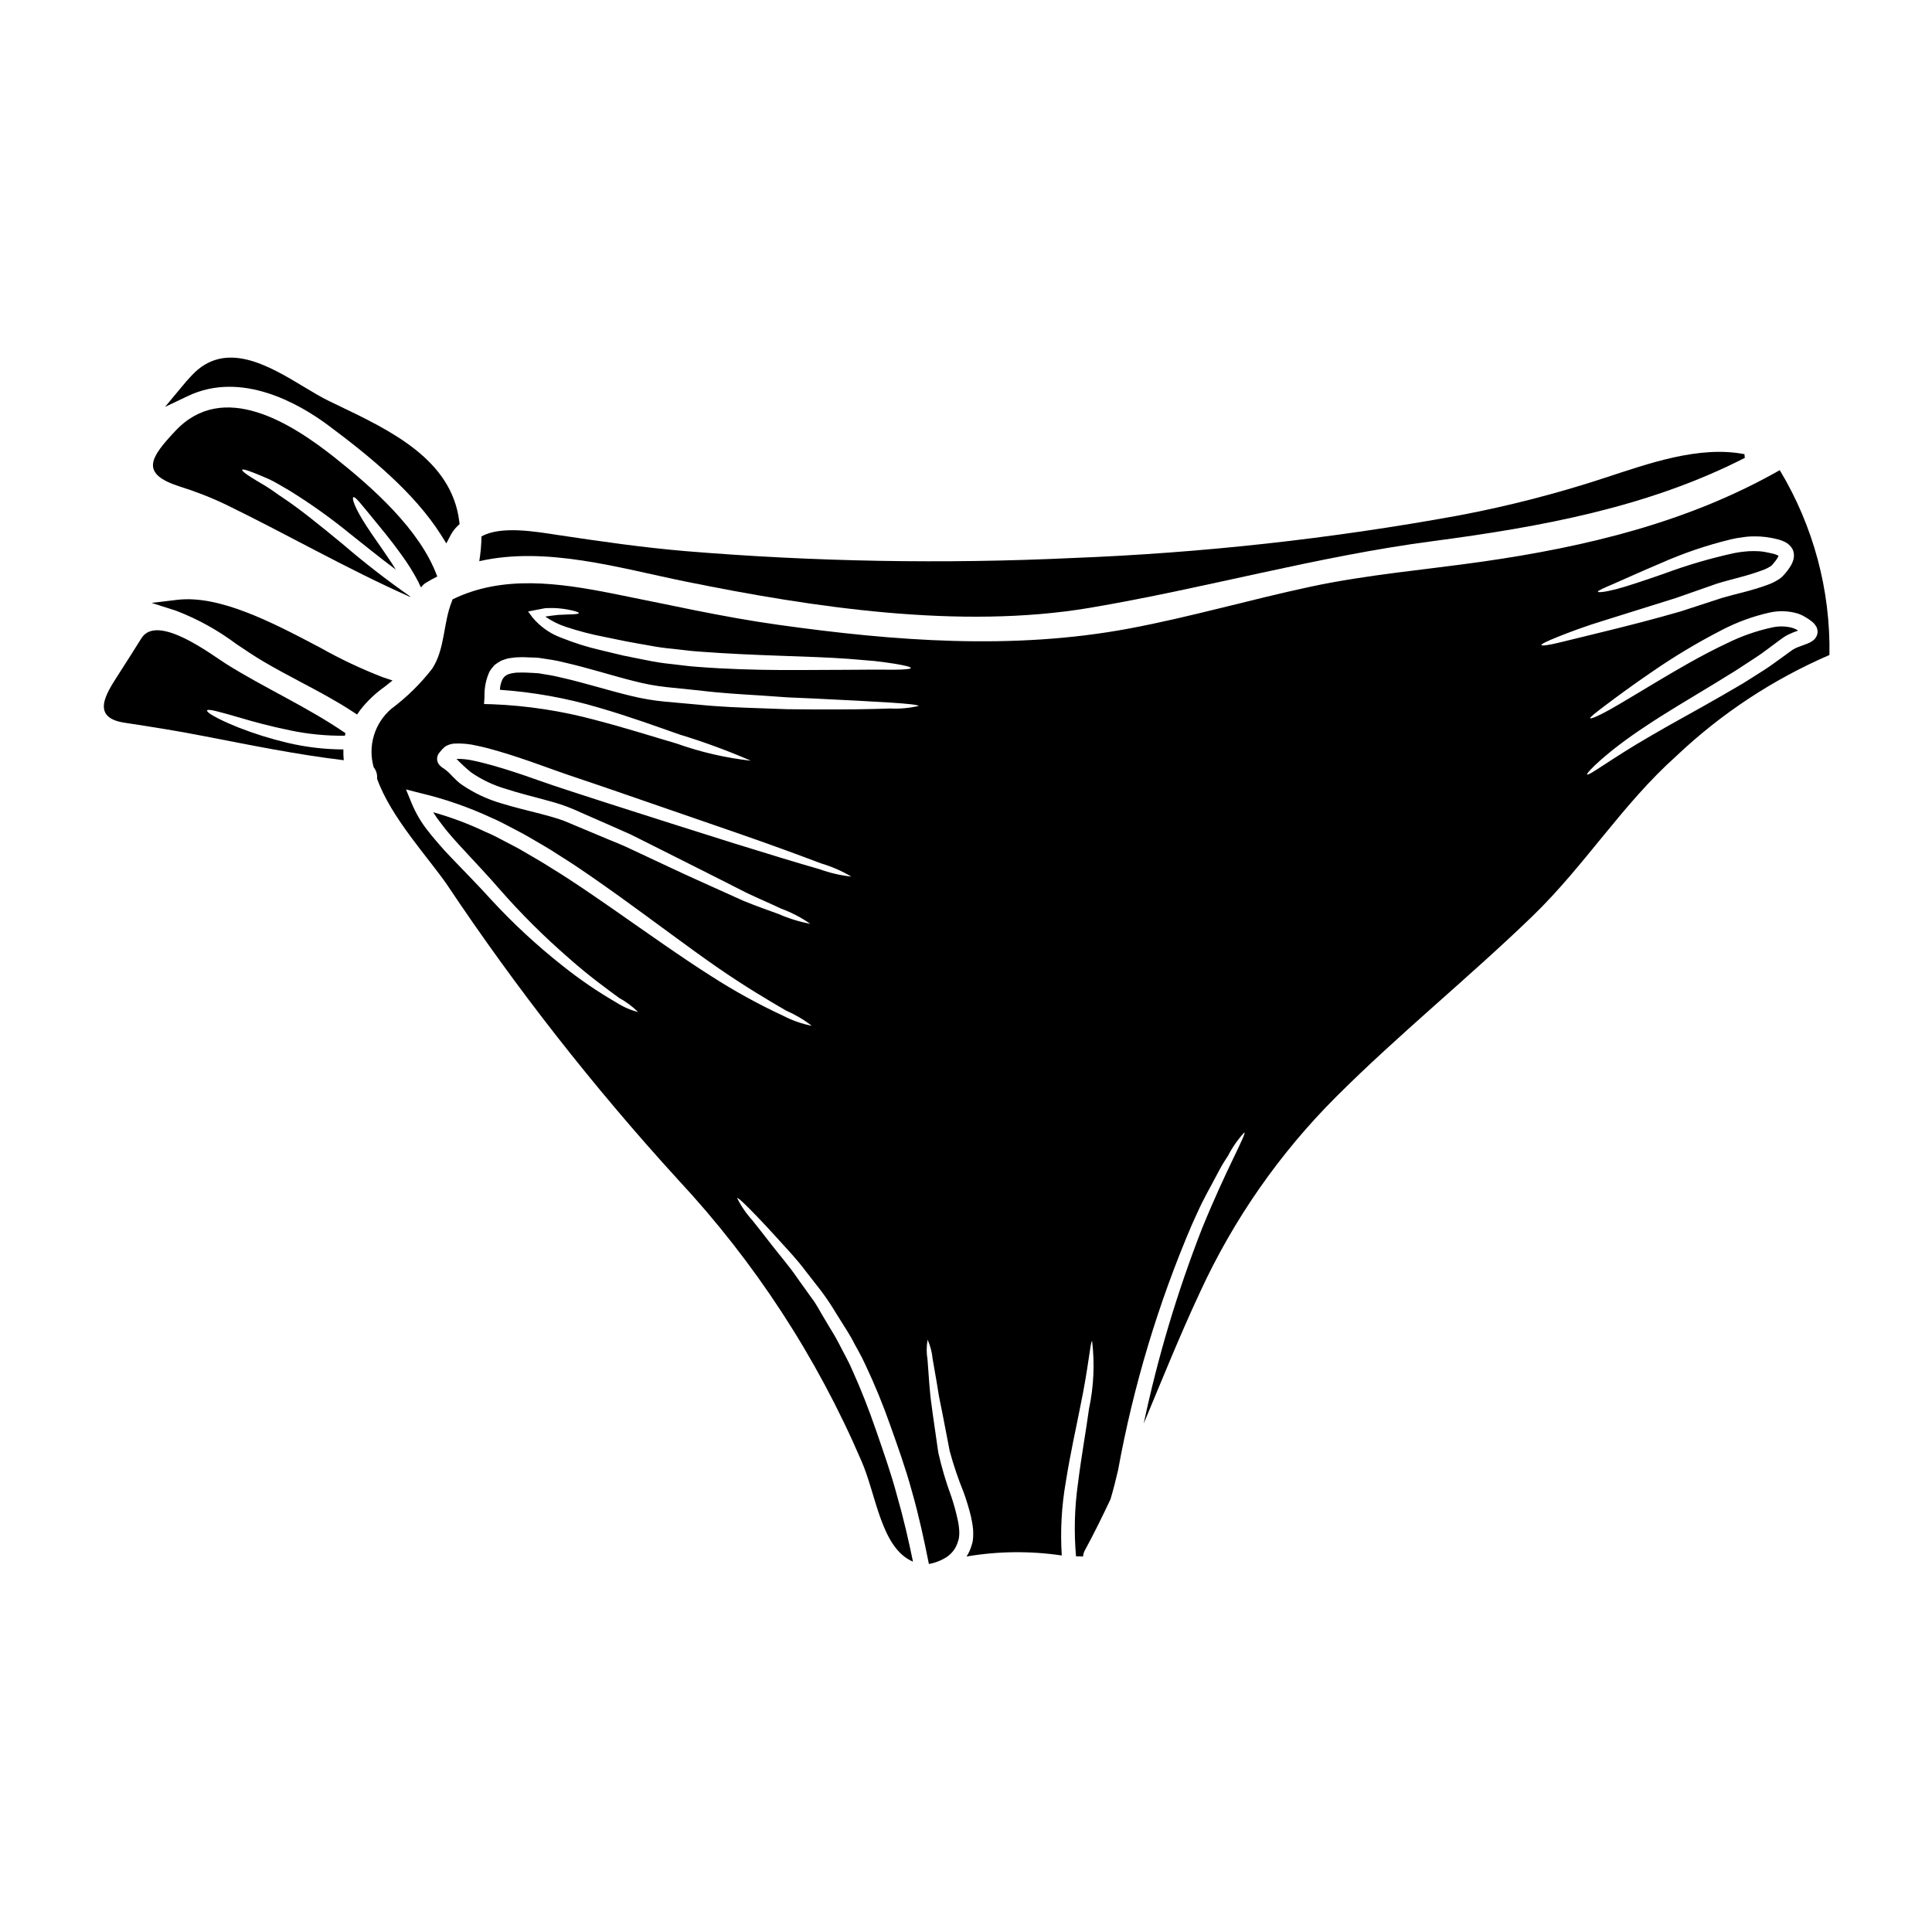
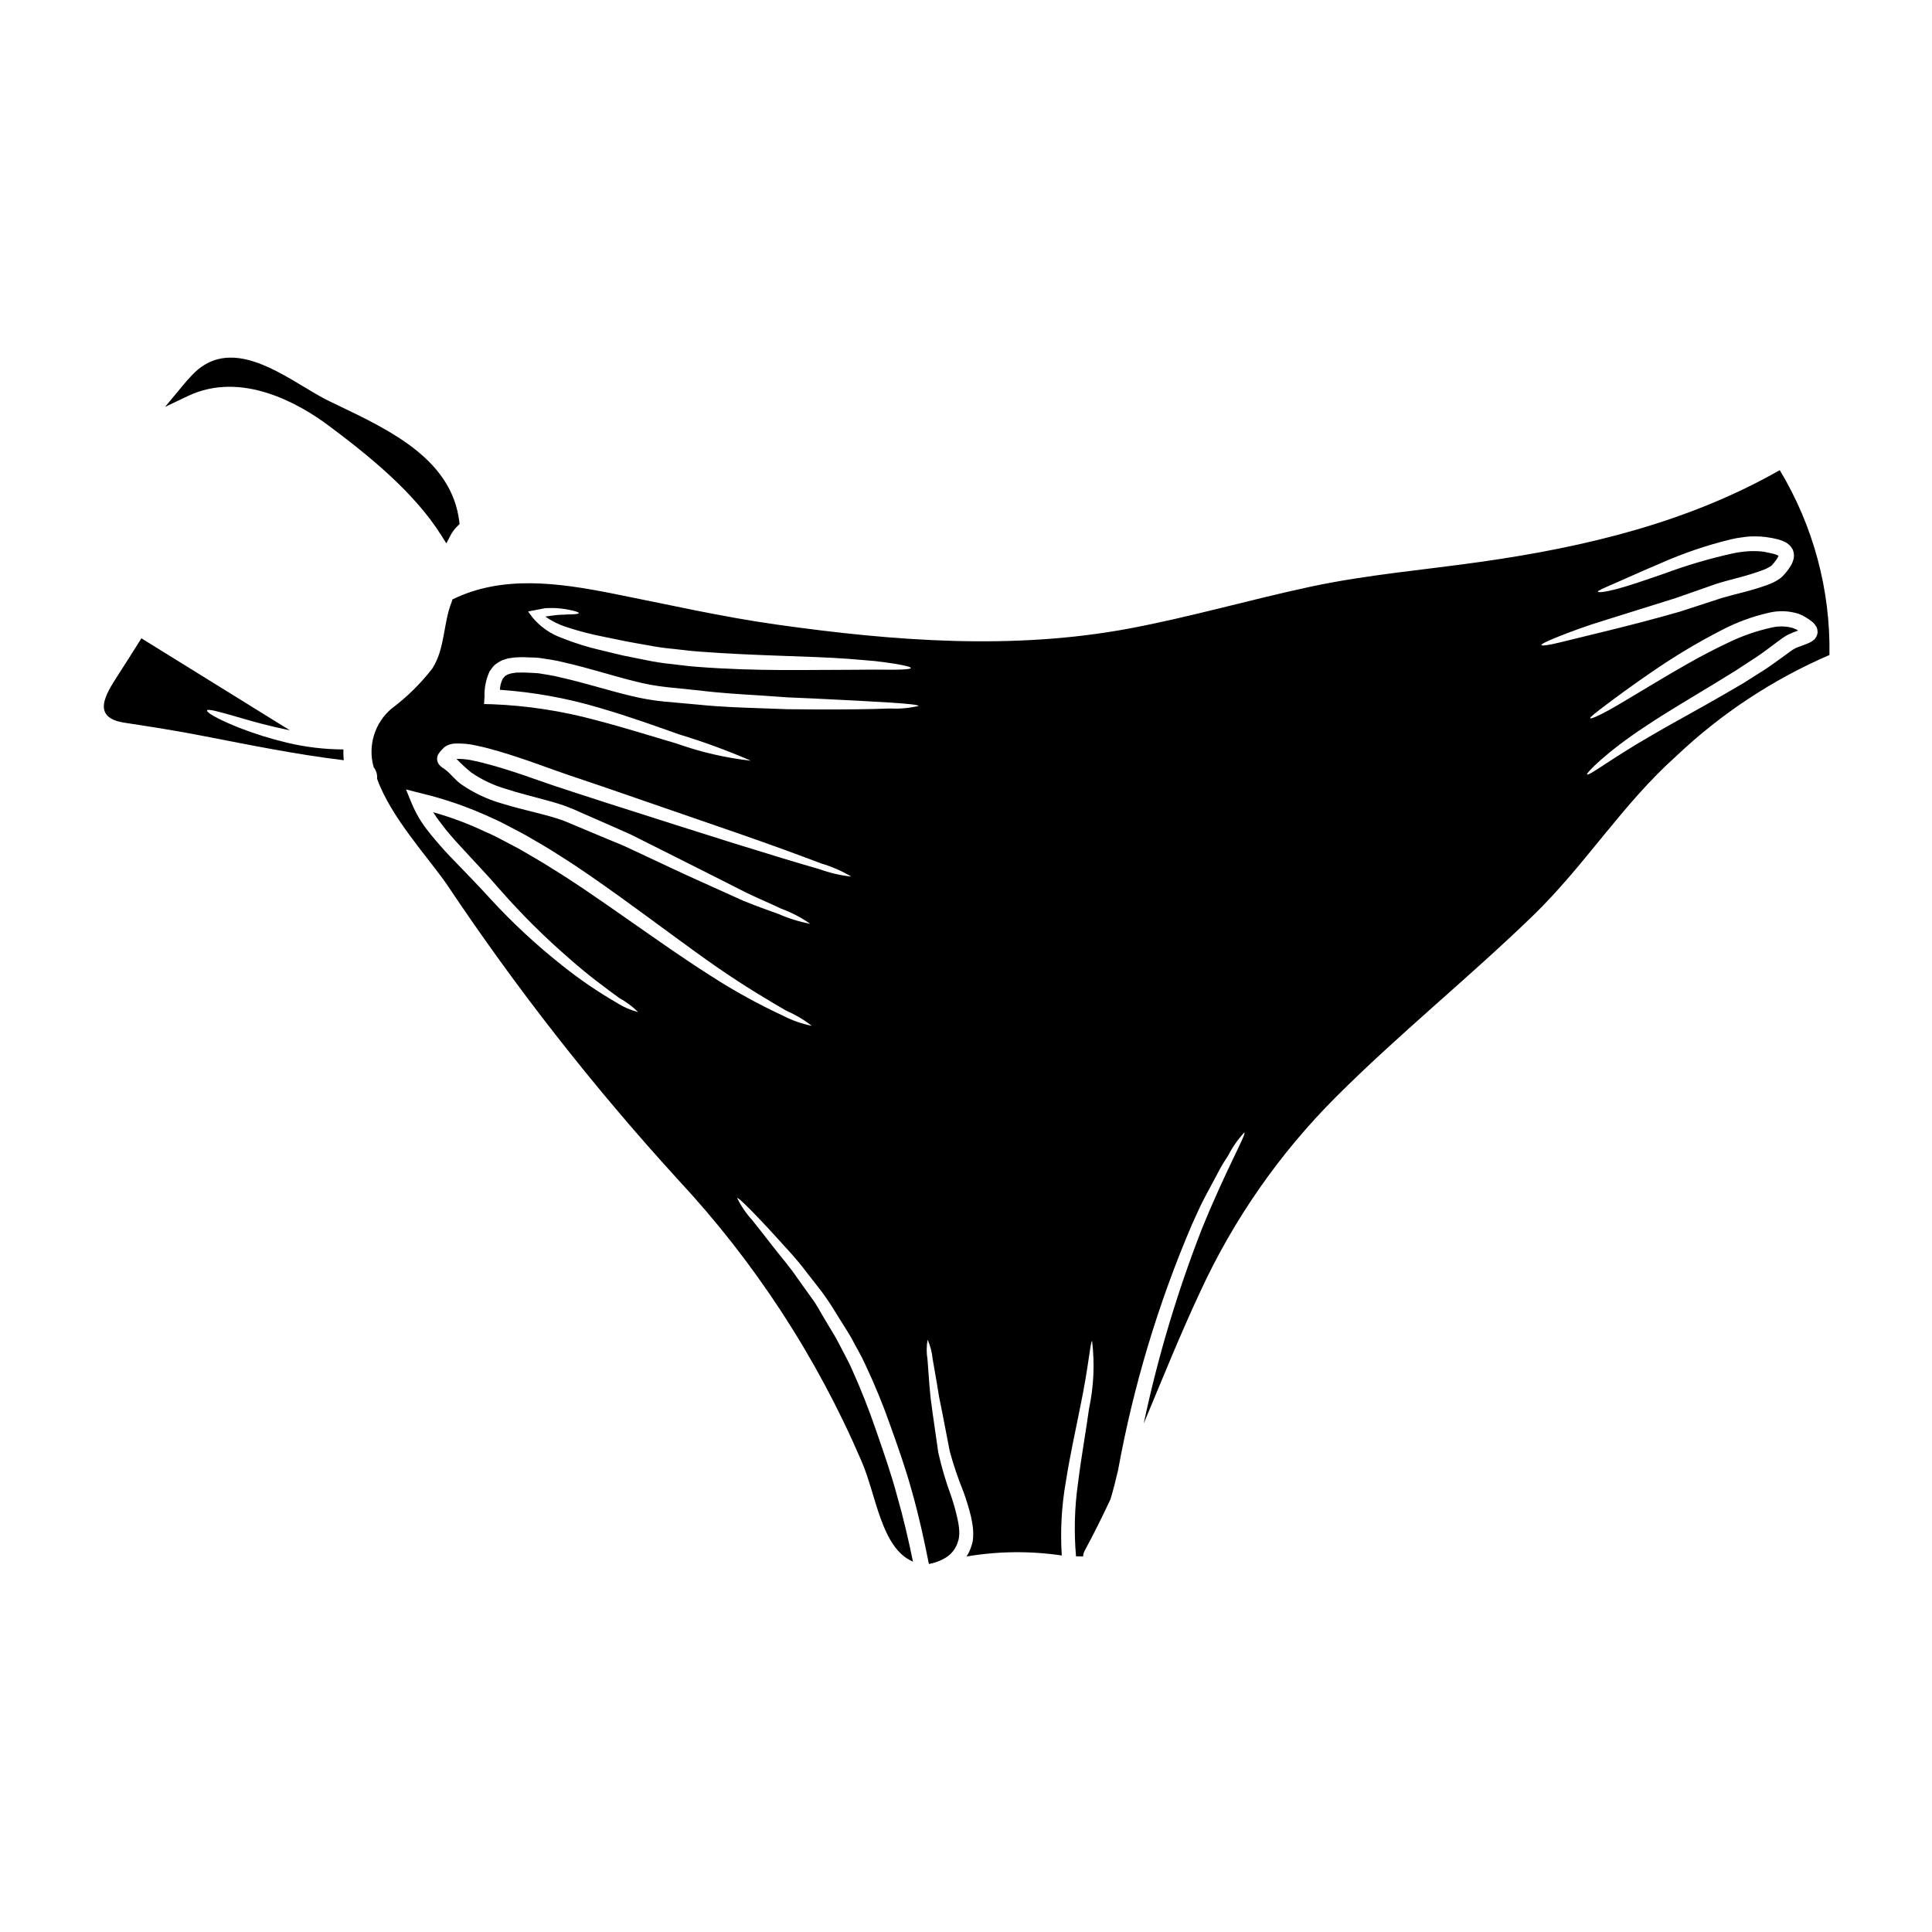
<svg xmlns="http://www.w3.org/2000/svg" fill="#000000" width="800px" height="800px" version="1.1" viewBox="144 144 512 512">
  <g>
    <path d="m231.09 256.79c10.758 8.02 22.715 17.738 29.836 29.051l1.359 2.156 1.18-2.25h-0.004c0.477-0.875 1.086-1.672 1.809-2.359l0.527-0.508-0.09-0.727c-2.035-16.316-18.078-24.008-32.238-30.781l-2.199-1.059c-2.07-0.996-4.348-2.363-6.758-3.816-9.293-5.594-20.859-12.562-29.738-2.965-0.867 0.918-1.812 1.969-2.754 3.148l-4.281 5.152 6.051-2.879c14.195-6.769 29.488 2.004 37.301 7.836z" />
-     <path d="m191.45 272.87c4.277 1.328 8.453 2.961 12.496 4.891 16.352 7.965 32.141 17.074 48.754 24.438-0.016-0.066-0.043-0.129-0.074-0.191-6.168-4.309-12.113-8.926-17.82-13.832-6.371-5.254-11.387-9.277-15.43-11.988-2.035-1.336-3.684-2.617-5.16-3.488-1.477-0.871-2.664-1.574-3.586-2.156-1.816-1.16-2.566-1.816-2.445-2.035 0.121-0.219 1.016-0.023 3.074 0.789 1.02 0.395 2.328 0.945 3.938 1.648s3.394 1.863 5.574 3.098c5.625 3.484 11.016 7.336 16.137 11.527 3.586 2.809 7.477 6.035 11.988 9.375-0.438-0.68-0.848-1.383-1.281-2.012-2.688-4.047-4.969-7.144-6.566-9.641-3.242-4.992-3.801-7.312-3.414-7.512 0.508-0.266 1.816 1.504 5.512 5.984 1.844 2.277 4.328 5.184 7.242 9.254v0.004c1.676 2.277 3.172 4.684 4.484 7.191 0.191 0.395 0.395 0.875 0.602 1.312v-0.004c0.055 0.035 0.113 0.07 0.172 0.094 0.305-0.453 0.699-0.84 1.16-1.137 1.016-0.629 2.035-1.18 3.074-1.695-4.504-12.422-17.289-23.688-27.27-31.605-11.434-9.031-29.43-20.516-42.117-7-6.625 7.047-9.508 11.285 0.957 14.691z" />
-     <path d="m181.47 313.16c-2.086 3.34-4.191 6.637-6.32 9.953-3.078 4.797-7.086 11.02 1.766 12.402 6.977 1.066 13.949 2.152 20.859 3.512 12.426 2.398 24.797 4.941 37.32 6.441-0.09-0.949-0.121-1.902-0.094-2.856-5.008-0.023-9.996-0.617-14.871-1.77-4.418-1.047-8.758-2.406-12.988-4.07-6.297-2.543-8.449-4.07-8.266-4.484 0.215-0.508 2.711 0.168 9.133 2.035 3.195 0.945 7.41 2.109 12.836 3.223v0.004c4.789 1.004 9.672 1.48 14.562 1.426 0.023-0.219 0.098-0.461 0.145-0.68-10.027-6.898-21.332-11.898-31.633-18.355-3.68-2.301-18.262-13.543-22.449-6.781z" />
+     <path d="m181.47 313.16c-2.086 3.34-4.191 6.637-6.32 9.953-3.078 4.797-7.086 11.02 1.766 12.402 6.977 1.066 13.949 2.152 20.859 3.512 12.426 2.398 24.797 4.941 37.32 6.441-0.09-0.949-0.121-1.902-0.094-2.856-5.008-0.023-9.996-0.617-14.871-1.77-4.418-1.047-8.758-2.406-12.988-4.07-6.297-2.543-8.449-4.07-8.266-4.484 0.215-0.508 2.711 0.168 9.133 2.035 3.195 0.945 7.41 2.109 12.836 3.223v0.004z" />
    <path d="m615.66 268.59c-24.223 13.805-51.297 20.316-78.762 24.242-15.211 2.18-30.613 3.441-45.656 6.664-16.031 3.438-31.848 8.043-47.98 11.066-30.73 5.762-62.27 3.34-93.102-0.996-14.773-2.059-29.156-5.375-43.766-8.266-14.289-2.832-29.211-4.965-42.48 1.551-0.047 0.168-0.098 0.34-0.168 0.531-2.328 5.766-1.766 12.547-5.207 17.828h-0.004c-3.113 4.016-6.758 7.59-10.828 10.629-2.184 1.863-3.785 4.312-4.613 7.062-0.832 2.746-0.852 5.676-0.059 8.438 0.68 0.852 1 1.938 0.895 3.027 3.66 10.27 13.59 20.898 18.578 28.141h-0.004c18.379 27.512 38.805 53.594 61.109 78.031 20.406 21.891 36.875 47.145 48.684 74.648 3.938 8.961 5.184 23.082 13.656 26.668-1.18-5.691-2.519-11.555-4.211-17.418-1.574-5.93-3.66-11.809-5.574-17.367-1.914-5.559-3.996-10.875-6.176-15.691-1.016-2.449-2.398-4.797-3.543-7.086-1.145-2.285-2.519-4.328-3.707-6.394-1.281-2.035-2.273-4.141-3.633-5.883-1.309-1.816-2.543-3.562-3.727-5.207-2.301-3.391-4.797-6.176-6.781-8.77-1.984-2.594-3.754-4.793-5.184-6.609v-0.004c-1.629-1.777-3-3.773-4.07-5.934 0.215-0.191 2.082 1.574 5.281 4.891 1.598 1.672 3.543 3.731 5.738 6.176 2.195 2.445 4.793 5.117 7.289 8.477 1.281 1.645 2.641 3.367 4.023 5.16 1.414 1.902 2.727 3.871 3.938 5.906 1.281 2.106 2.711 4.215 4.019 6.492 1.18 2.328 2.566 4.531 3.707 7.086v-0.004c2.469 5.231 4.664 10.586 6.582 16.039 2.012 5.668 4.07 11.359 5.766 17.582 1.863 6.543 3.242 12.988 4.481 19.184 1.535-0.281 3.012-0.832 4.359-1.625 1.656-0.98 2.867-2.57 3.367-4.43l0.121-0.34 0.047-0.168c0.023-0.023 0.121-0.871 0.121-0.871 0.043-0.453 0.051-0.906 0.023-1.359-0.059-1.027-0.207-2.047-0.438-3.051-0.441-2.047-1-4.07-1.668-6.055-1.402-3.785-2.551-7.66-3.441-11.602-0.508-3.656-0.992-7.023-1.453-10.102-0.195-1.551-0.414-3.004-0.582-4.383-0.168-1.383-0.242-2.711-0.363-3.938-0.195-2.449-0.34-4.531-0.461-6.25l0.004 0.004c-0.305-1.75-0.297-3.535 0.023-5.281 0.719 1.621 1.168 3.352 1.332 5.117 0.293 1.672 0.652 3.731 1.066 6.129 0.191 1.18 0.395 2.473 0.629 3.852 0.293 1.355 0.559 2.805 0.875 4.328 0.578 3.051 1.23 6.394 1.938 10.027l-0.004 0.004c1.008 3.731 2.246 7.394 3.703 10.973 0.762 2.094 1.41 4.231 1.941 6.394 0.273 1.18 0.469 2.375 0.578 3.582 0.039 0.684 0.039 1.371 0 2.059l-0.094 0.875-0.023 0.098c-0.023 0.086-0.043 0.172-0.051 0.262 0 0.023-0.07 0.27-0.07 0.27l-0.145 0.484c-0.297 1.062-0.754 2.078-1.359 3.004 8.344-1.422 16.863-1.512 25.238-0.27-0.418-6.508-0.062-13.047 1.066-19.473 1.211-7.68 2.734-14.293 3.801-19.785 2.301-10.973 2.688-17.562 3.172-17.562 0.719 5.988 0.441 12.051-0.82 17.949-0.75 5.598-1.988 12.281-2.934 19.836-0.902 6.379-1.074 12.84-0.508 19.254 0.629 0.023 1.258 0.047 1.867 0.047v0.004c0.031-0.562 0.191-1.109 0.461-1.602 2.422-4.457 4.648-8.984 6.805-13.562 0.75-2.519 1.406-5.086 2.012-7.727 4.066-22.328 10.621-44.137 19.543-65.008 0.918-1.969 1.742-3.902 2.613-5.668s1.766-3.391 2.594-4.918 1.574-2.957 2.273-4.262c0.699-1.309 1.453-2.422 2.106-3.441l0.004 0.004c1.152-2.254 2.609-4.344 4.328-6.199 0.652 0.34-4.797 9.688-11.262 25.586h0.004c-6.531 16.738-11.684 33.98-15.406 51.559 4.867-11.629 9.566-23.371 14.918-34.805 8.863-19.273 21.086-36.816 36.098-51.809 16.711-16.688 35.121-31.512 52.074-47.91 13.832-13.383 23.762-29.617 38.098-42.41h-0.004c11.844-11.219 25.566-20.27 40.543-26.738 0.293-17.242-4.273-34.219-13.172-48.988zm-330 37.129c0.945-0.191 1.867-0.363 2.754-0.531 0.852-0.074 1.648-0.027 2.363-0.051 1.227 0.043 2.449 0.176 3.656 0.395 1.918 0.363 2.957 0.699 2.957 0.945 0 0.242-1.09 0.34-3.051 0.363-0.969 0.098-2.156 0.023-3.488 0.242-0.68 0.094-1.406 0.145-2.133 0.289v-0.004c-0.066 0.012-0.129 0.027-0.191 0.051 1.676 1.164 3.512 2.078 5.449 2.715 3.316 1.098 6.695 1.977 10.125 2.641 1.863 0.363 3.777 0.789 5.762 1.18 1.984 0.395 4.07 0.727 6.176 1.113 2.125 0.406 4.266 0.707 6.422 0.898 2.18 0.215 4.359 0.555 6.637 0.699 15.406 1.18 29.57 1.18 39.816 1.941l6.902 0.578c2.035 0.242 3.777 0.484 5.207 0.703 2.809 0.461 4.359 0.848 4.359 1.137 0 0.293-1.625 0.438-4.484 0.461-1.43 0-3.172-0.023-5.207-0.023s-4.328 0.023-6.875 0.047c-10.199-0.023-24.316 0.438-40.062-0.789-2.328-0.145-4.625-0.508-6.902-0.75v0.004c-2.203-0.219-4.394-0.559-6.559-1.016-2.109-0.395-4.144-0.852-6.152-1.234-2.012-0.484-3.977-0.945-5.863-1.406h-0.004c-3.559-0.816-7.047-1.91-10.438-3.273-3.012-1.086-5.68-2.961-7.727-5.422l-1.16-1.574zm65.926 107.49c-6.594-3.062-12.973-6.57-19.086-10.508-7.777-4.922-16.688-11.266-26.594-18.168-4.965-3.414-10.148-7.047-15.715-10.438-2.754-1.789-5.644-3.367-8.527-5.086-1.48-0.824-2.981-1.551-4.484-2.363-1.504-0.812-3.027-1.574-4.602-2.227-4.438-2.113-9.047-3.84-13.777-5.16 0.637 1.039 1.34 2.035 2.106 2.981 0.789 1.09 1.648 2.156 2.543 3.172s1.766 2.035 2.688 3.004c3.609 3.938 7.289 7.777 10.465 11.48h0.004c5.637 6.418 11.707 12.445 18.164 18.043 5.422 4.82 10.125 8.164 13.32 10.535 1.84 1 3.527 2.258 5.012 3.731-2.023-0.523-3.953-1.363-5.715-2.496-5-2.891-9.777-6.152-14.289-9.758-6.832-5.387-13.223-11.312-19.109-17.715-3.293-3.656-6.879-7.242-10.66-11.215-0.945-0.996-1.891-1.988-2.805-3.078-0.918-1.09-1.867-2.129-2.754-3.293h-0.004c-1.961-2.379-3.551-5.043-4.723-7.894l-1.453-3.543 3.801 0.969h0.004c6.484 1.535 12.801 3.727 18.844 6.539 1.645 0.703 3.219 1.504 4.746 2.328s3.125 1.598 4.602 2.449c2.981 1.742 5.934 3.391 8.695 5.231 5.644 3.512 10.828 7.242 15.77 10.754 9.84 7.086 18.5 13.656 25.977 18.84 7.477 5.18 13.855 8.918 18.262 11.484 2.441 1.062 4.742 2.422 6.856 4.047-2.633-0.516-5.18-1.406-7.559-2.644zm9.566-38.871c-5.375-1.527-13.102-3.879-22.668-6.856-9.566-2.981-20.859-6.613-33.457-10.629-3.148-1.016-6.371-2.059-9.641-3.125-3.266-1.066-6.758-2.227-10.078-3.414-3.316-1.184-6.809-2.328-10.32-3.344-1.742-0.484-3.543-0.969-5.277-1.332-1.551-0.371-3.148-0.551-4.746-0.531 1.223 1.27 2.516 2.465 3.875 3.582 2.828 1.953 5.953 3.434 9.254 4.387 3.34 1.09 6.734 1.914 10.102 2.832 1.668 0.438 3.367 0.922 5.062 1.504h-0.004c1.605 0.566 3.184 1.215 4.723 1.938 3.027 1.332 6.008 2.641 8.887 3.898 1.453 0.656 2.859 1.285 4.262 1.891l4.023 2.012c5.254 2.641 10.148 5.117 14.602 7.34 4.457 2.223 8.453 4.281 11.996 6.07 3.562 1.695 6.734 3.027 9.254 4.238 2.738 1.004 5.336 2.356 7.727 4.023-2.867-0.539-5.664-1.402-8.332-2.57-2.617-0.969-5.836-2.059-9.516-3.582-3.633-1.648-7.777-3.516-12.352-5.574-4.574-2.059-9.496-4.41-14.824-6.898-1.336-0.605-2.664-1.258-4.047-1.891-1.383-0.629-2.809-1.18-4.238-1.77-2.859-1.207-5.812-2.422-8.84-3.703-1.551-0.629-2.957-1.309-4.602-1.82-1.504-0.484-3.102-0.918-4.769-1.355-3.316-0.852-6.809-1.672-10.32-2.754h-0.004c-3.734-1.078-7.273-2.746-10.484-4.938-1.648-1.09-3.195-3.148-4.168-3.824v-0.004c-0.336-0.273-0.691-0.523-1.062-0.75-0.18-0.137-0.352-0.281-0.512-0.438-0.145-0.133-0.277-0.281-0.395-0.438-0.188-0.289-0.32-0.609-0.395-0.945-0.098-0.57-0.004-1.156 0.266-1.668 0.121-0.203 0.262-0.398 0.414-0.582 0.238-0.293 0.395-0.484 0.605-0.699l0.266-0.27 0.145-0.121 0.023-0.047 0.344-0.293 0.07-0.047c0.121-0.074 0.168-0.098 0.363-0.219h-0.004c0.246-0.117 0.496-0.223 0.754-0.316 0.359-0.098 0.723-0.18 1.09-0.238 2.125-0.121 4.254 0.074 6.32 0.582 1.914 0.395 3.754 0.895 5.57 1.43 3.633 1.062 7.121 2.25 10.535 3.465 3.418 1.211 6.637 2.398 9.93 3.488 3.293 1.09 6.492 2.203 9.617 3.266 12.496 4.328 23.734 8.188 33.18 11.457 9.445 3.269 17.027 6.082 22.258 8.066v-0.004c2.797 0.832 5.484 2 7.996 3.488-2.887-0.312-5.727-0.973-8.457-1.969zm18.746-42.578c-4.82 0.191-11.809 0.293-20.469 0.242-2.152-0.027-4.41-0.051-6.781-0.051-2.363-0.094-4.816-0.168-7.359-0.266-5.117-0.172-10.582-0.367-16.227-0.945-2.859-0.242-5.766-0.512-8.746-0.789l-0.004 0.004c-3.117-0.293-6.207-0.82-9.25-1.574-6.152-1.48-12.258-3.465-18.555-4.867-2.035-0.535-3.938-0.75-5.812-1.09-0.992-0.098-2.059-0.098-3.074-0.168-0.461 0-1.113-0.047-1.453-0.023l-1.383 0.023-1.258 0.191c-0.363 0.07-0.676 0.215-1.02 0.316l-0.746 0.461c-0.145 0.27-0.363 0.395-0.535 0.676v-0.004c-0.461 0.902-0.715 1.898-0.746 2.91 8.879 0.613 17.668 2.195 26.203 4.723 8.305 2.422 15.453 5.039 21.383 7.121h0.004c6.43 1.953 12.746 4.273 18.914 6.949-6.711-0.754-13.316-2.281-19.68-4.551-6.055-1.766-13.297-4.094-21.508-6.227l0.004-0.004c-8.961-2.422-18.168-3.828-27.445-4.188l-2.082-0.047 0.121-1.941h0.004c-0.082-2.316 0.379-4.621 1.352-6.731 0.387-0.594 0.824-1.152 1.312-1.672 0.559-0.441 1.16-0.828 1.789-1.16 0.602-0.234 1.219-0.438 1.844-0.605l1.766-0.242 1.668-0.07c0.703-0.023 1.09 0.023 1.648 0.047 1.016 0.047 2.035 0.023 3.102 0.145 2.199 0.34 4.504 0.629 6.539 1.18 6.562 1.48 12.668 3.492 18.602 4.969v-0.004c2.856 0.754 5.762 1.285 8.695 1.602 2.981 0.316 5.902 0.605 8.719 0.898 5.668 0.699 11.043 0.992 16.059 1.309 2.519 0.168 4.965 0.34 7.289 0.508l6.758 0.293c17.195 0.848 27.879 1.383 27.879 1.988v-0.008c-2.461 0.578-4.992 0.805-7.516 0.672zm172.59-16.812c-0.074-0.266 1.5-1.039 4.41-2.199s7.144-2.785 12.52-4.41l18.723-5.863c3.488-1.23 7.144-2.492 10.922-3.824 2.129-0.652 4.019-1.113 6.031-1.668v-0.004c1.973-0.508 3.922-1.113 5.836-1.816 0.832-0.277 1.625-0.66 2.363-1.141l0.27-0.215 0.508-0.605h-0.004c0.281-0.324 0.543-0.668 0.789-1.02 0.18-0.266 0.336-0.551 0.457-0.848v-0.047c-0.055-0.027-0.113-0.062-0.168-0.098-0.332-0.168-0.68-0.301-1.043-0.395-0.789-0.215-1.816-0.395-2.59-0.555-0.922-0.145-1.855-0.207-2.785-0.191-0.859-0.012-1.715 0.039-2.566 0.145-0.887 0.086-1.77 0.215-2.641 0.395-6.297 1.379-12.492 3.199-18.531 5.445-5.254 1.816-9.566 3.289-12.641 4.094-3.078 0.805-4.84 0.945-4.891 0.676-0.051-0.27 1.527-0.945 4.383-2.18 2.859-1.234 6.949-3.125 12.133-5.305 6.082-2.707 12.395-4.856 18.867-6.414 0.957-0.23 1.93-0.398 2.906-0.508 1.047-0.176 2.109-0.258 3.172-0.246 1.02-0.02 2.039 0.039 3.051 0.172 1.102 0.137 2.195 0.344 3.269 0.629 0.617 0.164 1.219 0.391 1.793 0.676 0.836 0.406 1.527 1.059 1.988 1.867 0.453 0.938 0.52 2.016 0.191 3.004-0.207 0.684-0.527 1.328-0.945 1.91-0.328 0.512-0.691 1-1.09 1.457l-0.531 0.602c-0.277 0.301-0.574 0.578-0.898 0.828-1.023 0.711-2.141 1.281-3.316 1.691-4.211 1.574-8.449 2.402-12.059 3.465-3.824 1.234-7.535 2.449-11.066 3.609-7.148 2.059-13.637 3.707-19.039 5.039-5.398 1.332-9.84 2.398-12.859 3.148-3.023 0.75-4.82 0.965-4.914 0.699zm72.223-1.402c-0.215 0.191-0.434 0.316-0.652 0.484h-0.004c-0.344 0.203-0.699 0.379-1.066 0.531-1.258 0.508-2.363 0.848-3.172 1.211v0.004c-0.199 0.098-0.395 0.207-0.578 0.336l-0.195 0.094-0.023 0.027-0.34 0.238-1.43 1.043c-1.891 1.332-3.731 2.754-5.621 3.973-1.891 1.215-3.773 2.398-5.594 3.543-1.867 1.09-3.68 2.156-5.453 3.176-7.121 4.117-13.609 7.555-18.895 10.68-10.629 6.106-16.688 10.875-17.102 10.344-0.266-0.34 5.062-5.902 15.551-12.789 5.184-3.488 11.551-7.219 18.527-11.457 1.723-1.066 3.488-2.16 5.305-3.269 1.766-1.16 3.586-2.363 5.422-3.543 1.84-1.18 3.562-2.594 5.43-3.938l1.355-0.992 0.34-0.242 0.367-0.238 0.168-0.121h0.004c0.301-0.191 0.617-0.363 0.945-0.508 0.816-0.391 1.66-0.73 2.516-1.02-0.051-0.023-0.098-0.07-0.145-0.094l-0.34-0.195-0.168-0.094-0.051-0.023-0.746-0.293v-0.004c-1.82-0.5-3.738-0.531-5.574-0.098-4.016 0.879-7.91 2.238-11.602 4.047-7.266 3.414-13.562 7.191-18.871 10.34-5.305 3.148-9.566 5.789-12.617 7.477-3.055 1.688-4.867 2.398-4.988 2.152-0.117-0.242 1.379-1.406 4.141-3.488 2.762-2.082 6.781-5.062 11.914-8.574l0.004 0.004c6.008-4.176 12.285-7.945 18.793-11.289 3.953-2.066 8.152-3.613 12.5-4.602 2.594-0.617 5.305-0.523 7.848 0.27l0.789 0.34 0.27 0.121 0.098 0.047 0.215 0.121 0.414 0.238-0.004 0.004c0.621 0.332 1.203 0.73 1.746 1.18 0.395 0.289 0.73 0.648 0.988 1.062 0.102 0.129 0.191 0.27 0.27 0.414 0.098 0.227 0.168 0.461 0.215 0.703 0.121 0.547 0.062 1.113-0.168 1.621-0.172 0.395-0.422 0.75-0.73 1.047z" />
-     <path d="m325.67 298.11c33.691 6.852 72.688 12.742 106.96 7 30.637-5.16 60.262-13.656 91.164-17.711 28.531-3.777 56.941-8.938 82.613-22.066-0.066-0.32-0.098-0.645-0.094-0.969-12.086-2.363-25.676 2.566-36.887 6.223-12.789 4.211-25.84 7.566-39.07 10.055-33.723 6.148-67.836 9.906-102.09 11.234-34.223 1.609-68.512 0.996-102.66-1.828-11.457-0.969-22.551-2.594-33.887-4.285-5.617-0.852-14.957-2.519-20.125 0.395v-0.004c-0.023 2.203-0.219 4.394-0.582 6.566 17.719-4.031 36.977 1.789 54.656 5.391z" />
-     <path d="m248.02 324.34-2.582-0.867c-5.688-2.203-11.211-4.812-16.531-7.809-12.5-6.59-26.68-14.07-38-12.695l-6.727 0.809 6.453 2.062v-0.004c5.711 2.195 11.09 5.164 15.984 8.824 2.363 1.602 4.723 3.176 7.035 4.555 3.332 1.969 6.785 3.805 10.125 5.574 4.562 2.414 9.281 4.914 13.648 7.781l1.207 0.789 0.82-1.18v-0.004c1.832-2.352 4.004-4.426 6.438-6.148z" />
  </g>
</svg>